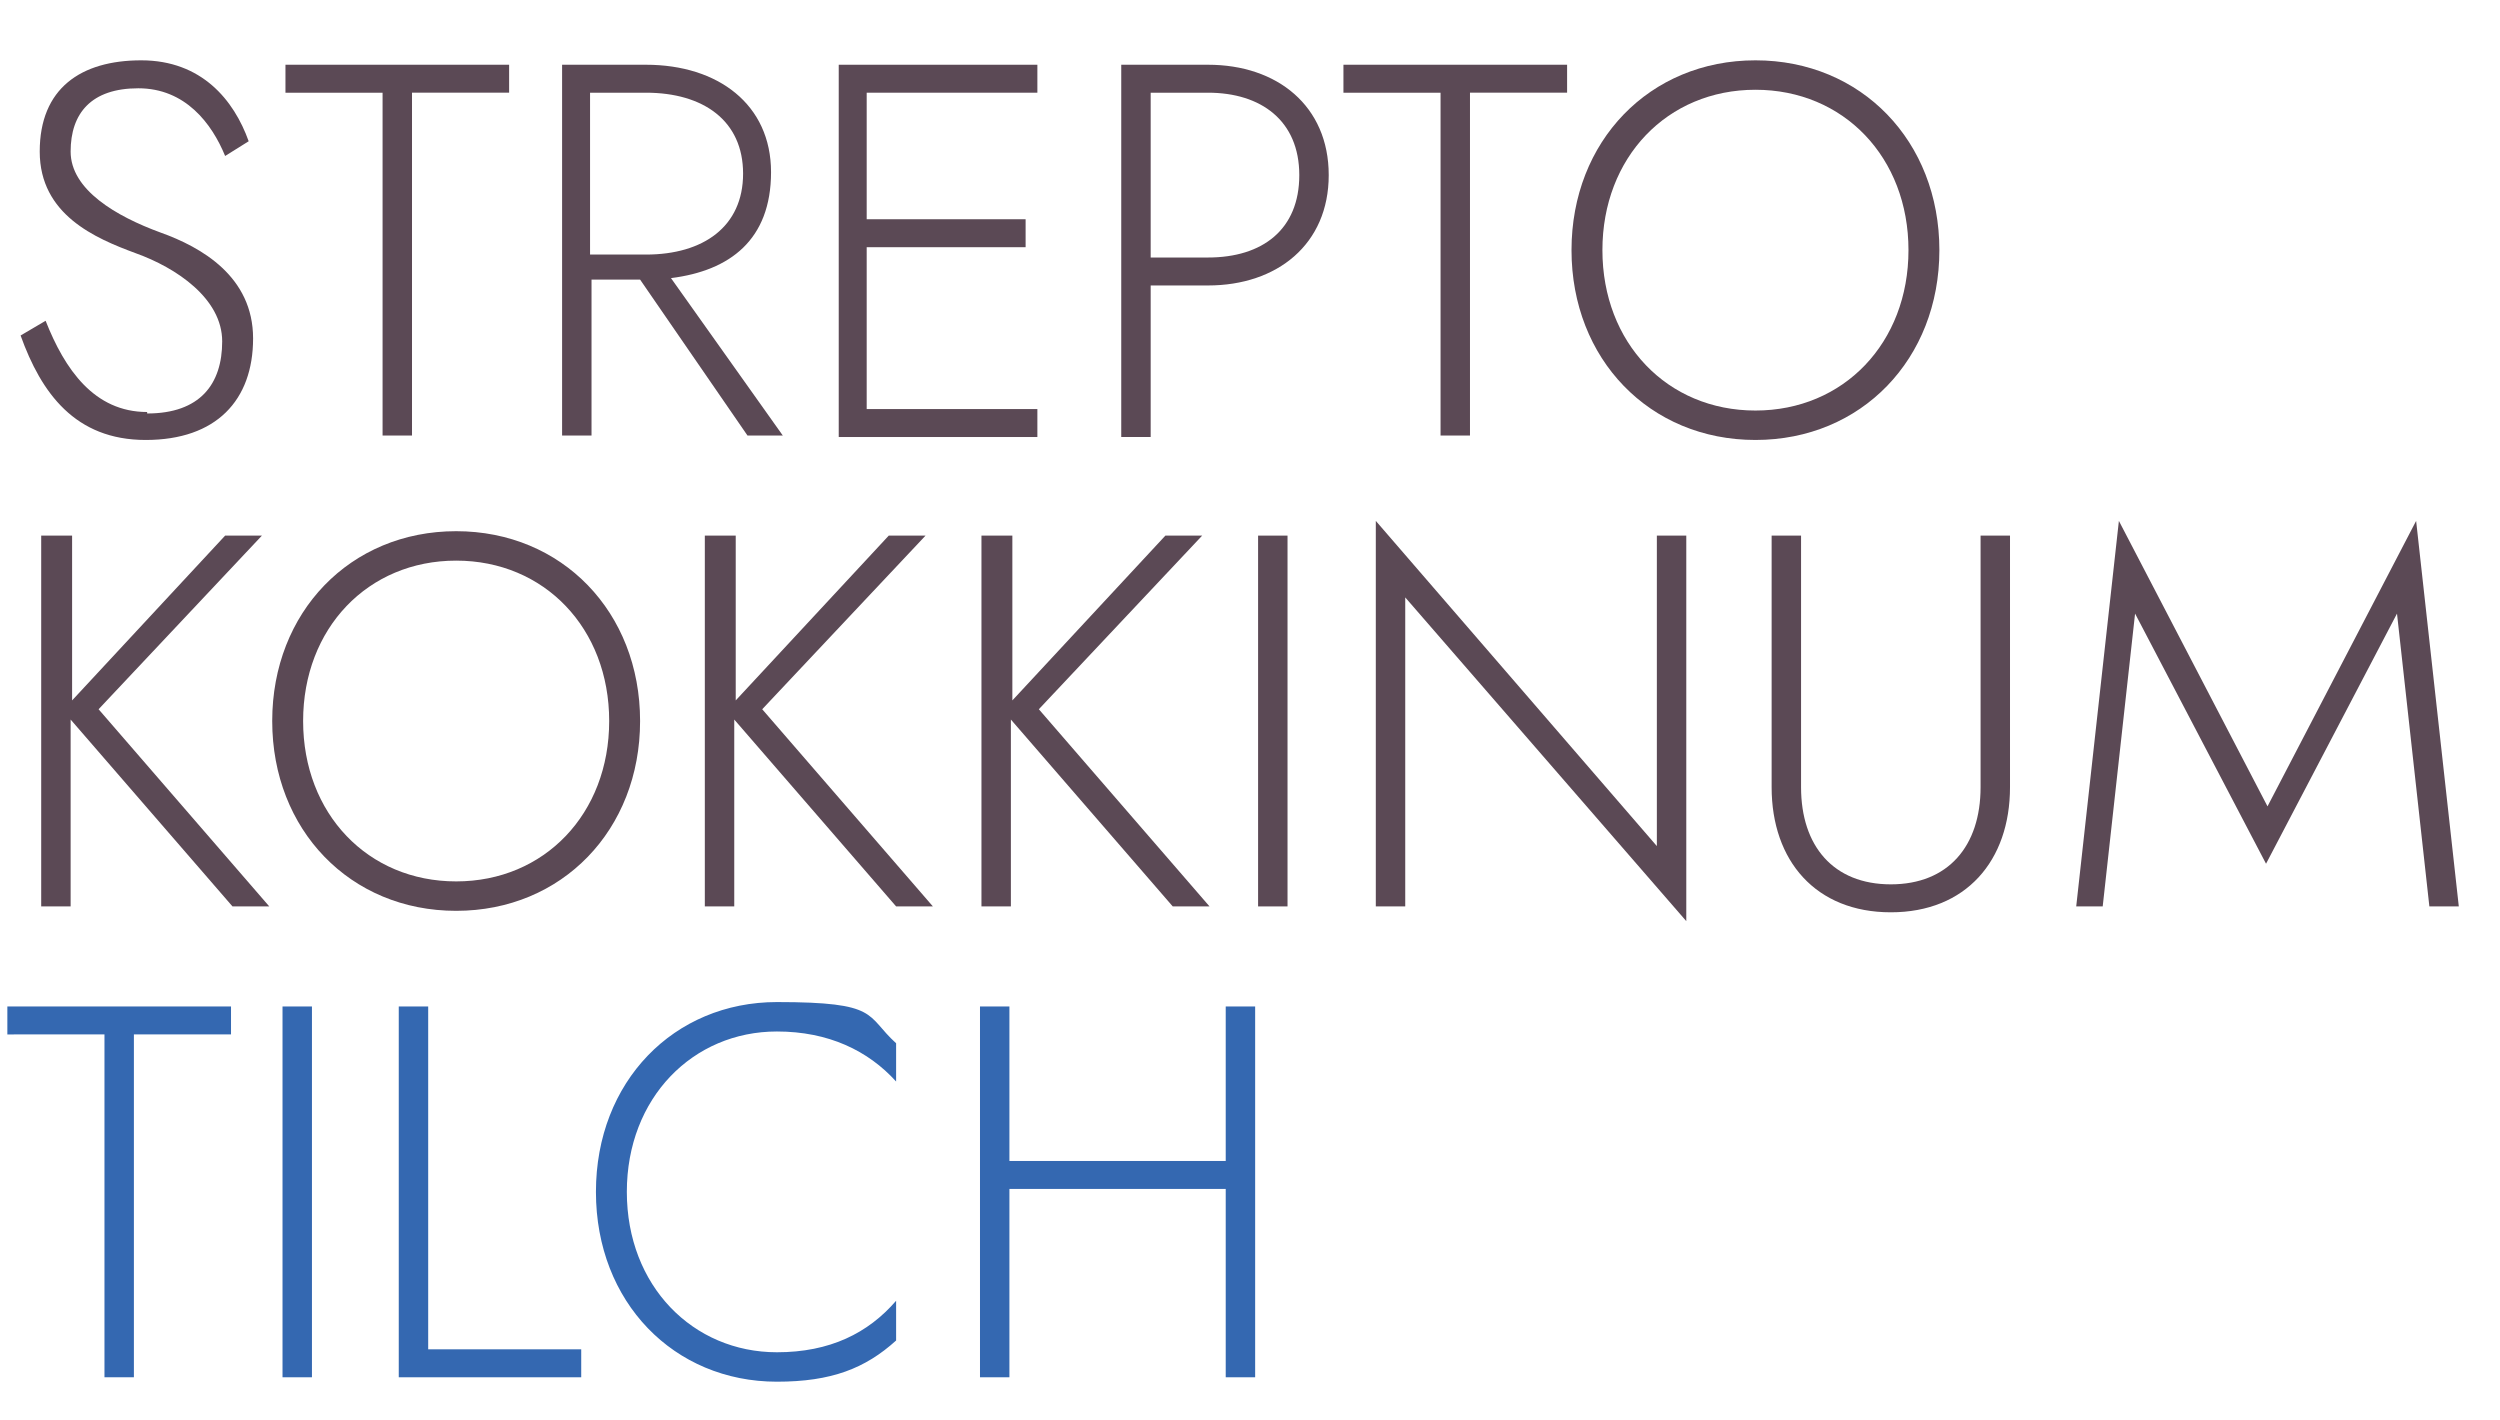
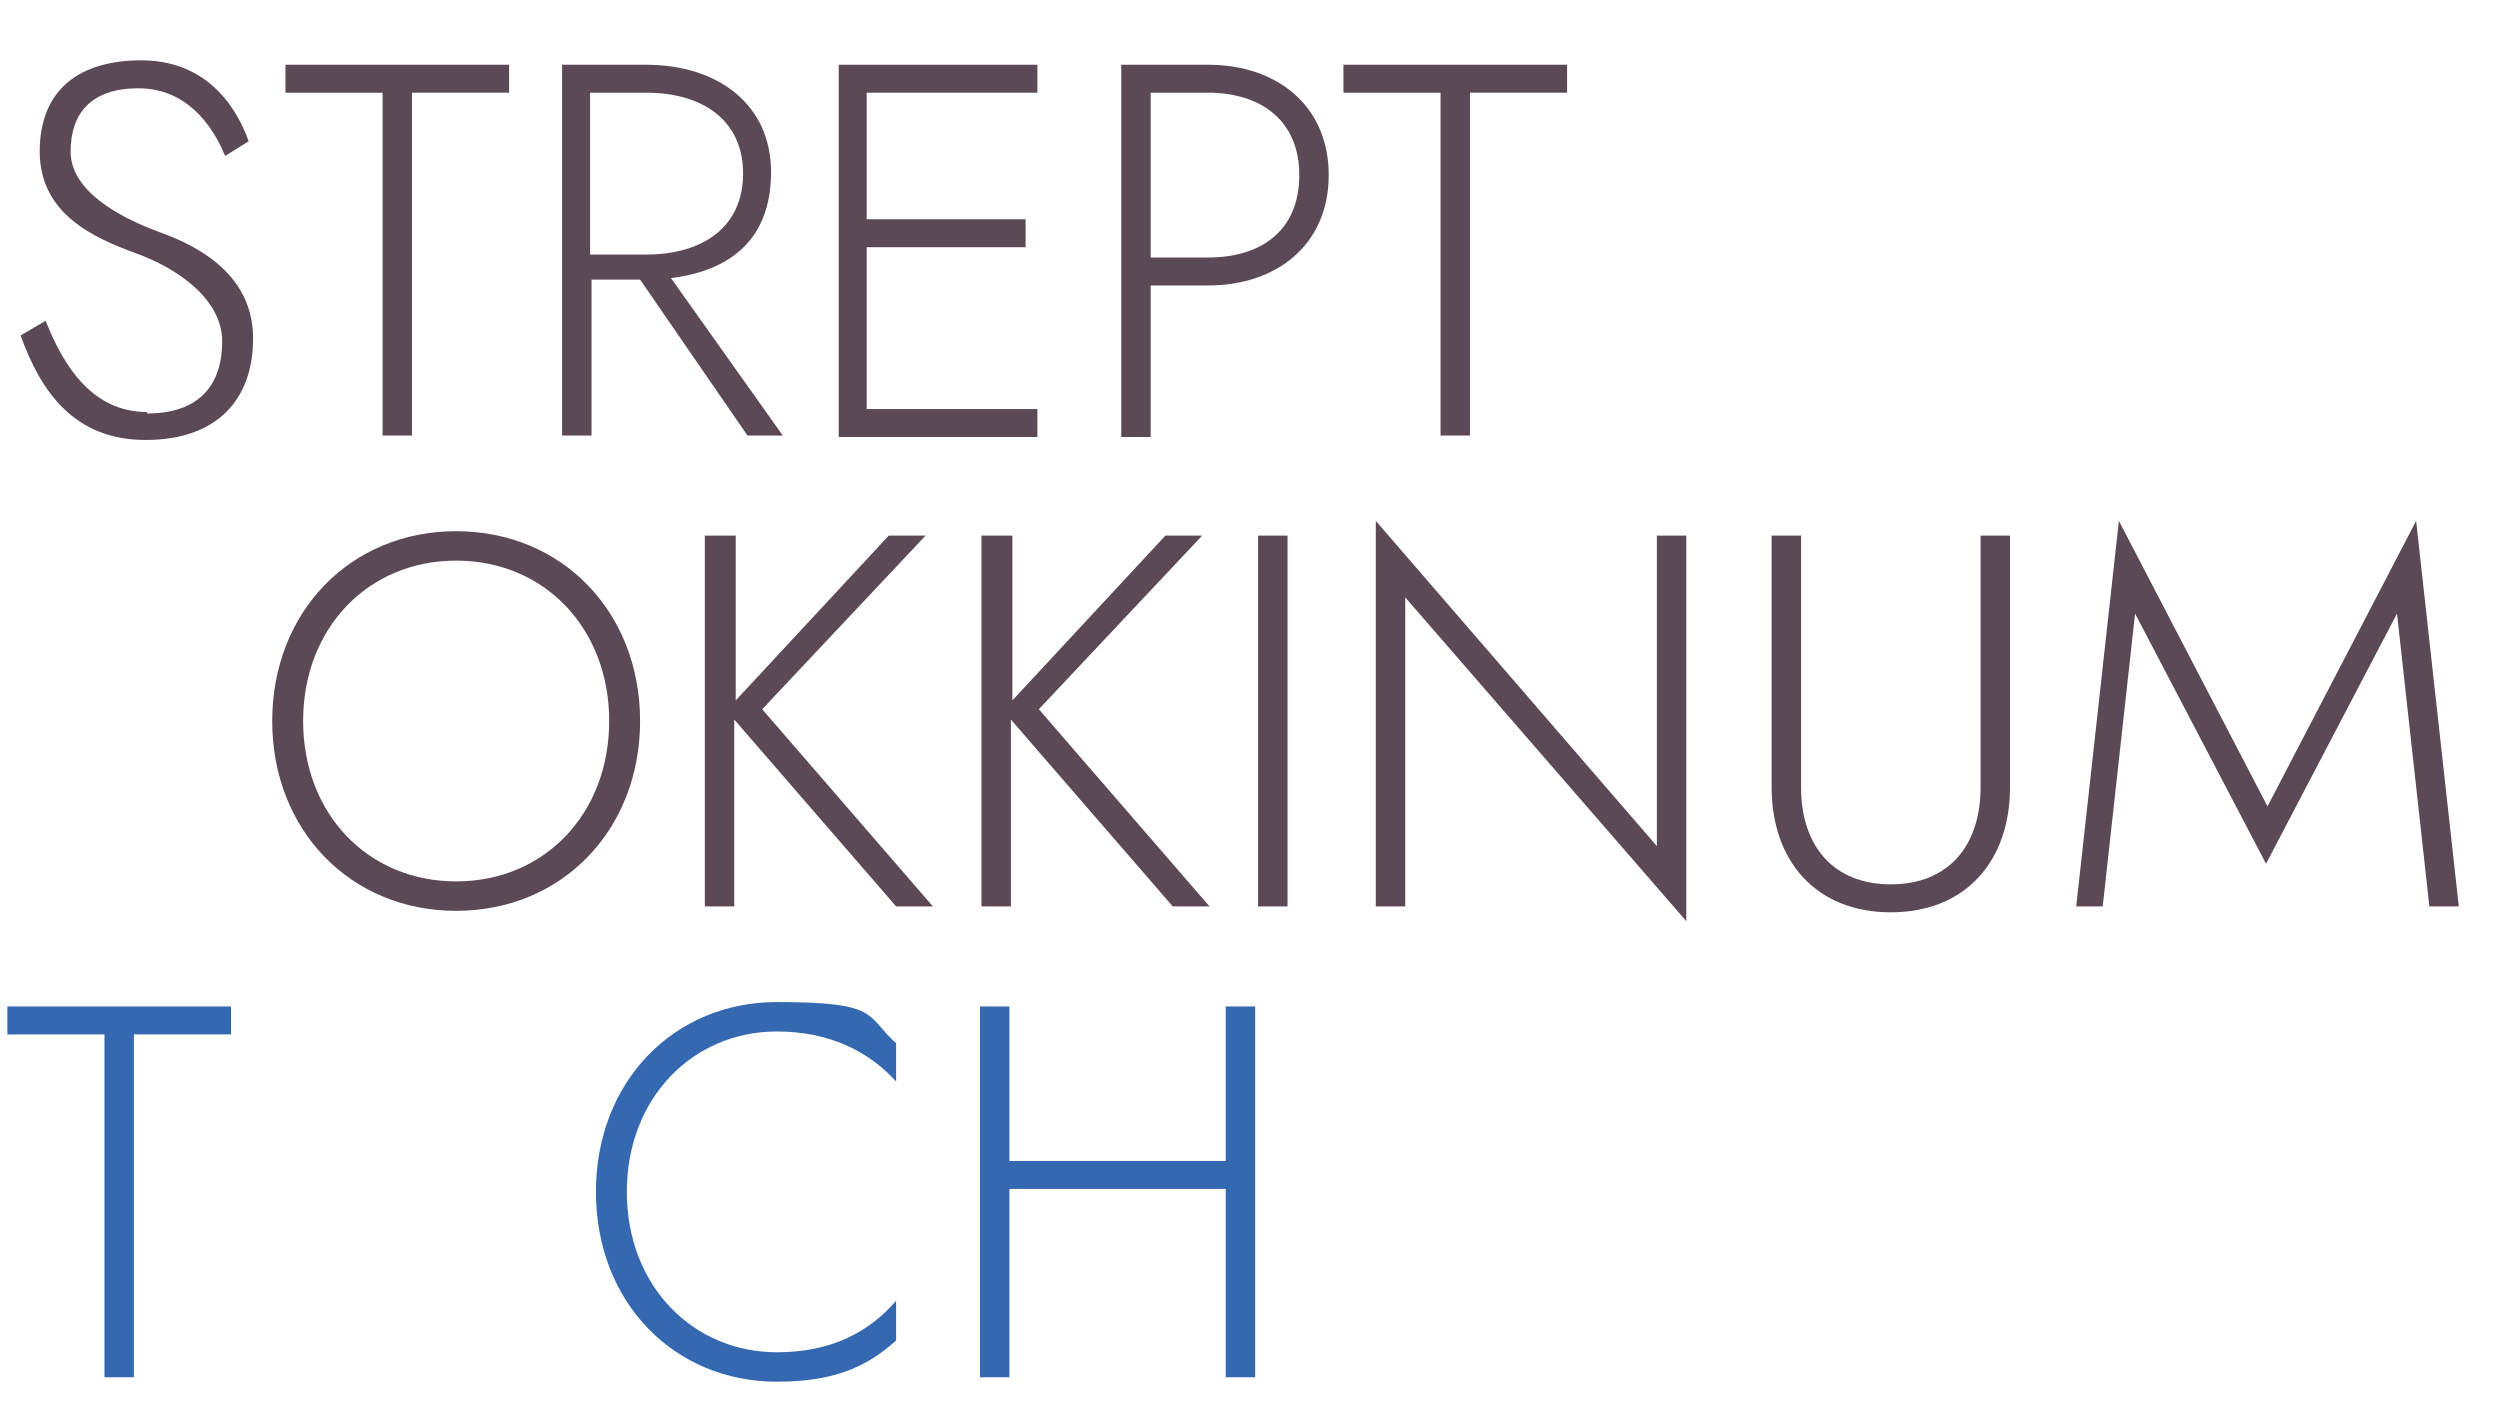
<svg xmlns="http://www.w3.org/2000/svg" id="Layer_1" viewBox="0 0 169.9 96.5">
  <defs>
    <style>      .st0 {        fill: #5b4955;      }      .st1 {        fill: #3468b1;      }    </style>
  </defs>
  <path class="st0" d="M10,28.1c3.6,0,5.1-2,5.1-4.9s-3.1-5-5.9-6c-2.7-1-6.5-2.6-6.5-6.9s2.8-6.2,6.9-6.2,6.3,2.7,7.3,5.5l-1.6,1c-.9-2.2-2.7-4.6-5.9-4.6s-4.6,1.7-4.6,4.3,3.1,4.4,6.1,5.5c2.8,1,6.3,3,6.3,7.2s-2.5,6.9-7.3,6.9-7.1-3.2-8.5-7.1l1.7-1c1.3,3.3,3.3,6.2,6.9,6.2Z" />
  <path class="st0" d="M19.4,4.4h15.2v1.9h-6.6v23.3h-2V6.3h-6.6v-1.9Z" />
  <path class="st0" d="M43.9,4.4c4.9,0,8.5,2.7,8.5,7.3s-2.8,6.7-6.8,7.2l7.6,10.7h-2.4l-7.3-10.6h-3.3v10.6h-2V4.4h5.8ZM40.1,6.2v11.1h3.8c3.9,0,6.6-1.9,6.6-5.5s-2.7-5.5-6.6-5.5h-3.8Z" />
  <path class="st0" d="M70.5,4.4v1.9h-11.6v8.6h10.8v1.9h-10.8v11h11.6v1.9h-13.5V4.4h13.5Z" />
  <path class="st0" d="M82.1,4.4c4.7,0,8.2,2.8,8.2,7.5s-3.5,7.5-8.2,7.5h-3.9v10.3h-2V4.4h5.9ZM78.2,6.3v11.2h3.9c3.7,0,6.2-1.9,6.2-5.6s-2.6-5.6-6.2-5.6h-3.9Z" />
  <path class="st0" d="M91.3,4.4h15.2v1.9h-6.6v23.3h-2V6.3h-6.6v-1.9Z" />
-   <path class="st0" d="M119.3,4.1c7.2,0,12.5,5.5,12.5,12.9s-5.3,12.9-12.5,12.9-12.5-5.5-12.5-12.9,5.3-12.9,12.5-12.9ZM119.3,27.9c6,0,10.4-4.6,10.4-10.9s-4.4-10.9-10.4-10.9-10.4,4.6-10.4,10.9,4.4,10.9,10.4,10.9Z" />
-   <path class="st0" d="M4.9,36.4v11.2l10.4-11.2h2.5l-11.1,11.8,11.6,13.4h-2.5l-11-12.7v12.7h-2v-25.2h2Z" />
  <path class="st0" d="M31,36.1c7.2,0,12.5,5.5,12.5,12.9s-5.3,12.9-12.5,12.9-12.5-5.5-12.5-12.9,5.3-12.9,12.5-12.9ZM31,59.9c6,0,10.4-4.6,10.4-10.9s-4.4-10.9-10.4-10.9-10.4,4.6-10.4,10.9,4.4,10.9,10.4,10.9Z" />
  <path class="st0" d="M50,36.4v11.2l10.4-11.2h2.5l-11.1,11.8,11.6,13.4h-2.5l-11-12.7v12.7h-2v-25.2h2Z" />
  <path class="st0" d="M68.8,36.4v11.2l10.4-11.2h2.5l-11.1,11.8,11.6,13.4h-2.5l-11-12.7v12.7h-2v-25.2h2Z" />
  <path class="st0" d="M87.5,36.4v25.2h-2v-25.2h2Z" />
  <path class="st0" d="M114.6,36.4v26.2l-19.1-22v21h-2v-26.2l19.1,22.1v-21.1h2Z" />
  <path class="st0" d="M122.4,36.4v17.1c0,4,2.2,6.6,6.1,6.6s6.1-2.6,6.1-6.6v-17.1h2v17.1c0,5-3,8.5-8.1,8.5s-8.1-3.5-8.1-8.5v-17.1h2Z" />
  <path class="st0" d="M143.1,61.6h-2l2.9-26.2,10.1,19.4,10.1-19.4,2.9,26.2h-2l-2.2-19.9-8.9,17-8.9-17-2.2,19.9Z" />
  <path class="st1" d="M.5,68.4h15.2v1.9h-6.6v23.3h-2v-23.3H.5v-1.9Z" />
-   <path class="st1" d="M21.2,68.4v25.2h-2v-25.2h2Z" />
-   <path class="st1" d="M29.1,68.4v23.3h10.4v1.9h-12.4v-25.2h2Z" />
+   <path class="st1" d="M21.2,68.4v25.2h-2h2Z" />
  <path class="st1" d="M52.8,91.9c3.6,0,6.2-1.3,8.1-3.5v2.7c-2.1,1.9-4.4,2.8-8.1,2.8-7,0-12.3-5.4-12.3-12.9s5.3-12.9,12.3-12.9,6,.9,8.1,2.8v2.6c-1.9-2.1-4.6-3.4-8.1-3.4-5.7,0-10.2,4.5-10.2,10.9s4.5,10.9,10.2,10.9Z" />
  <path class="st1" d="M68.6,68.4v10.5h14.7v-10.5h2v25.2h-2v-12.8h-14.7v12.8h-2v-25.2h2Z" />
</svg>